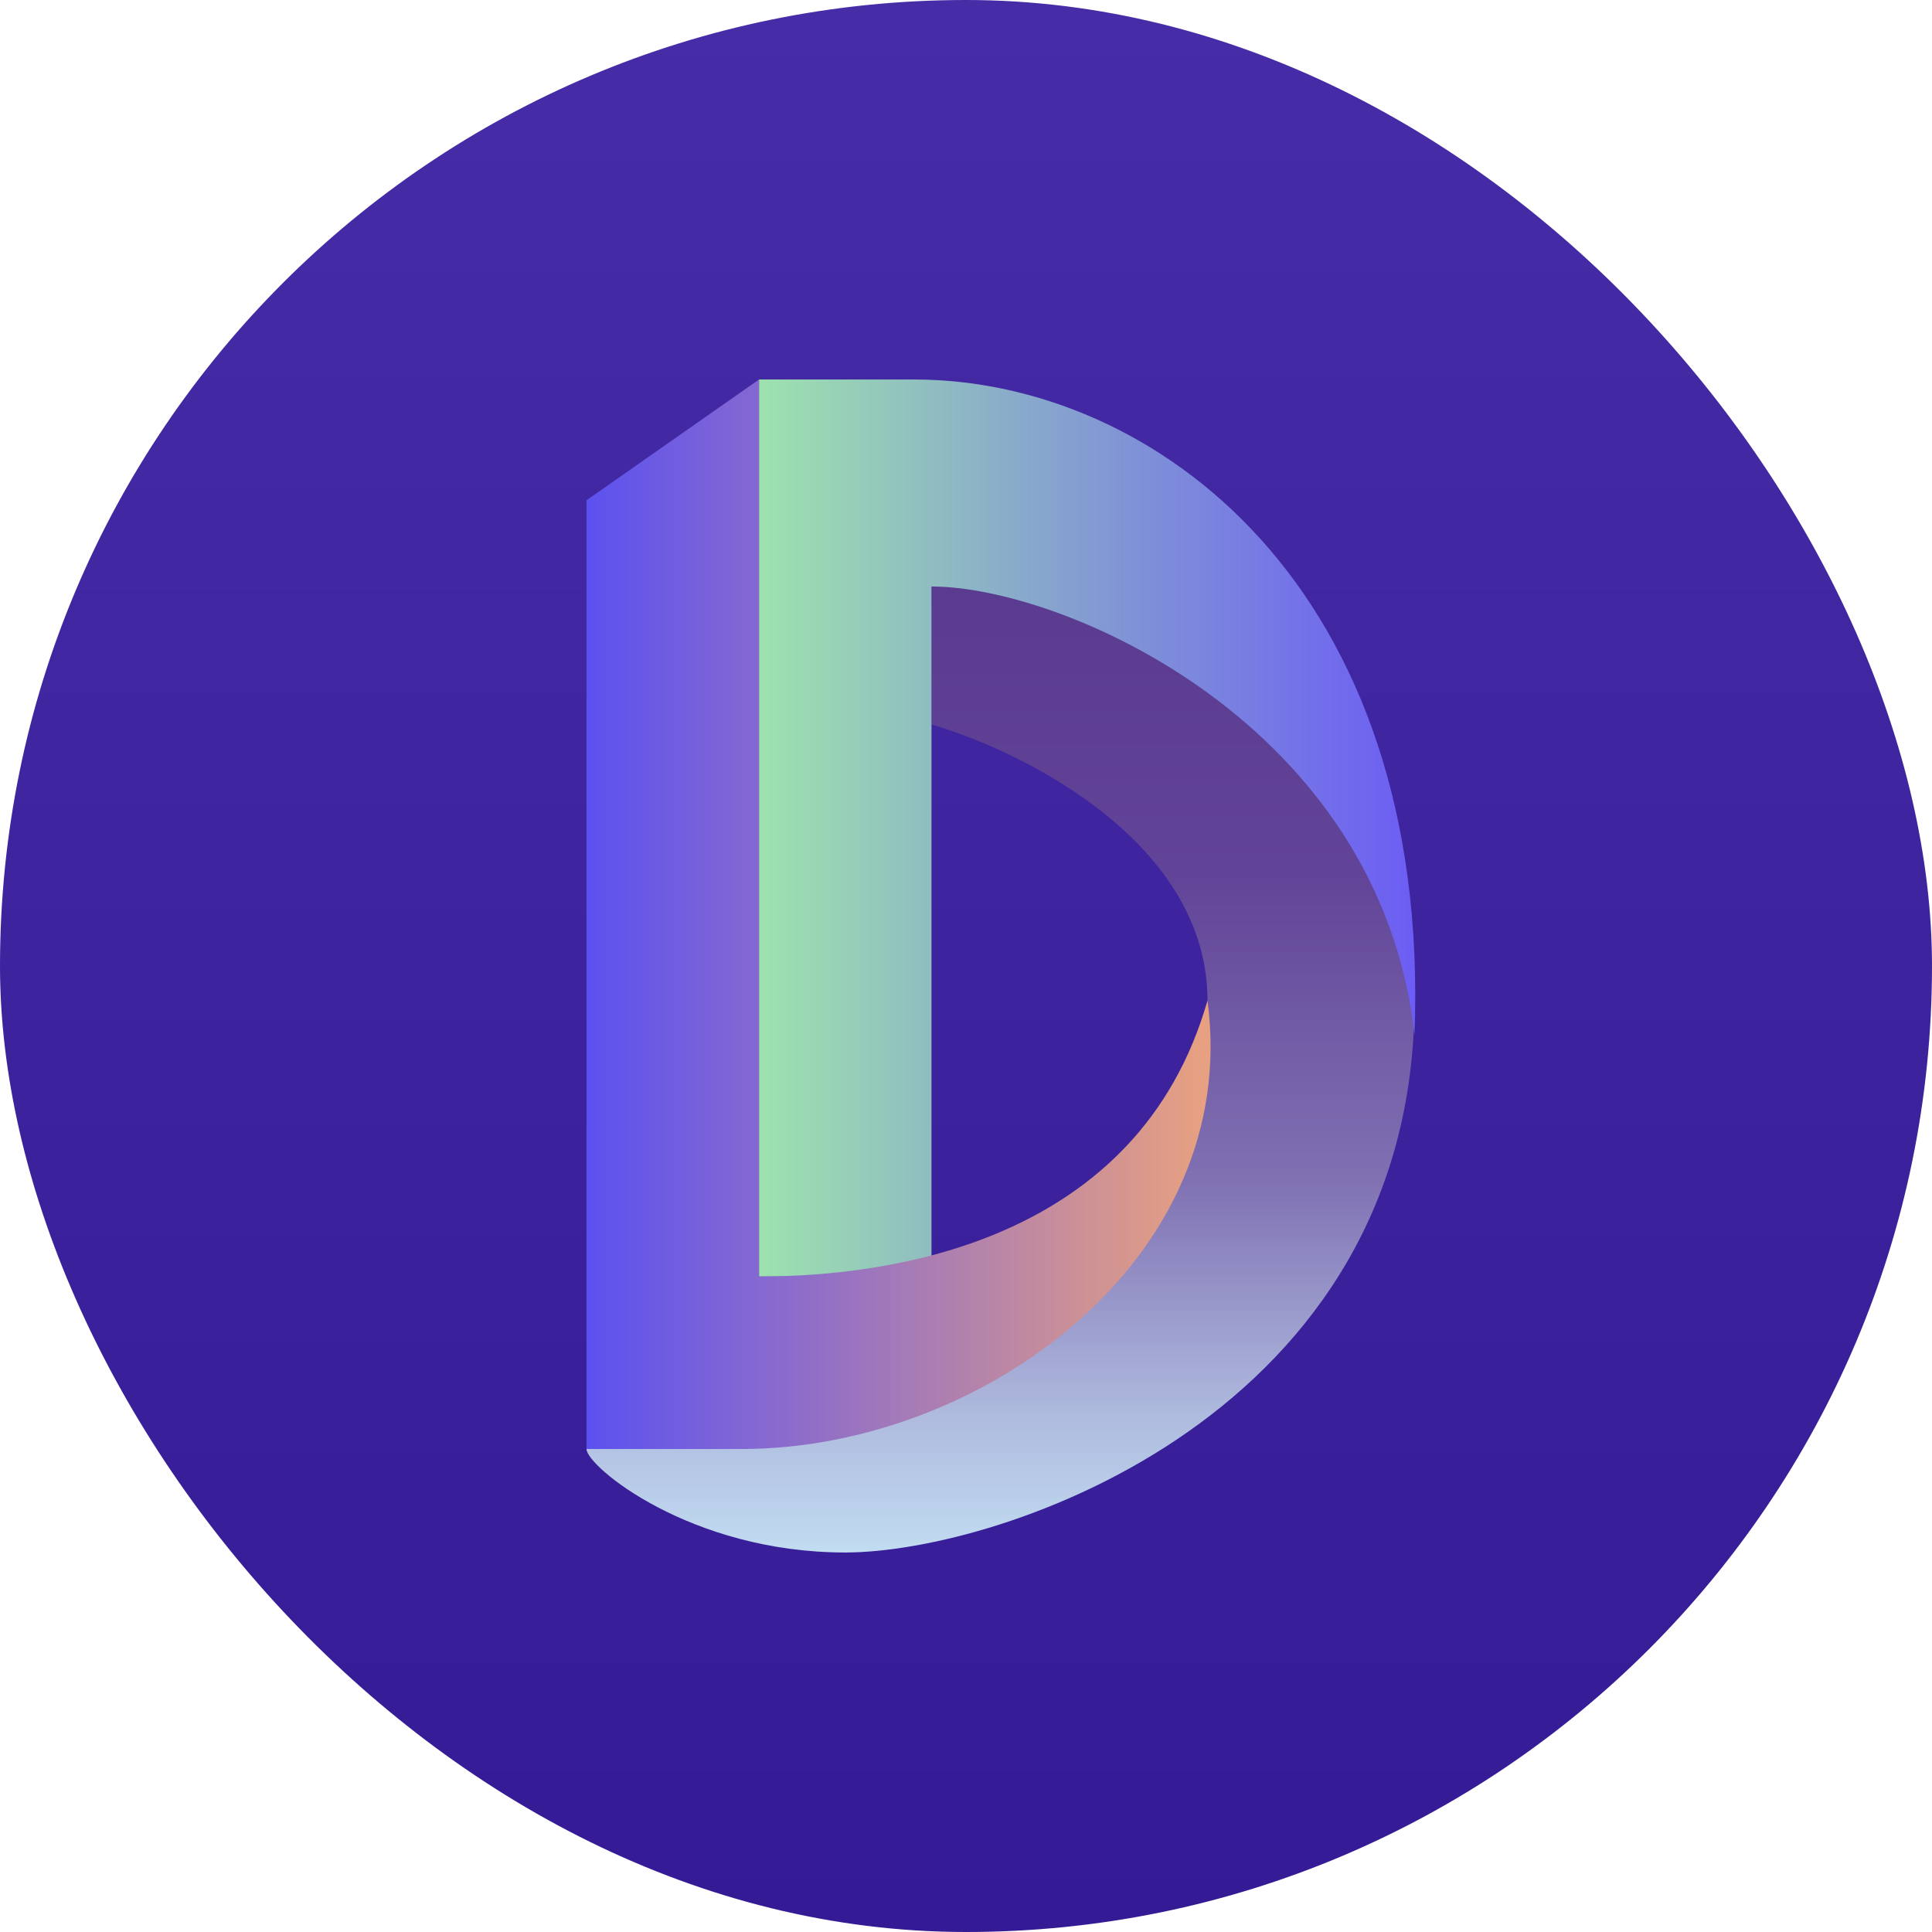
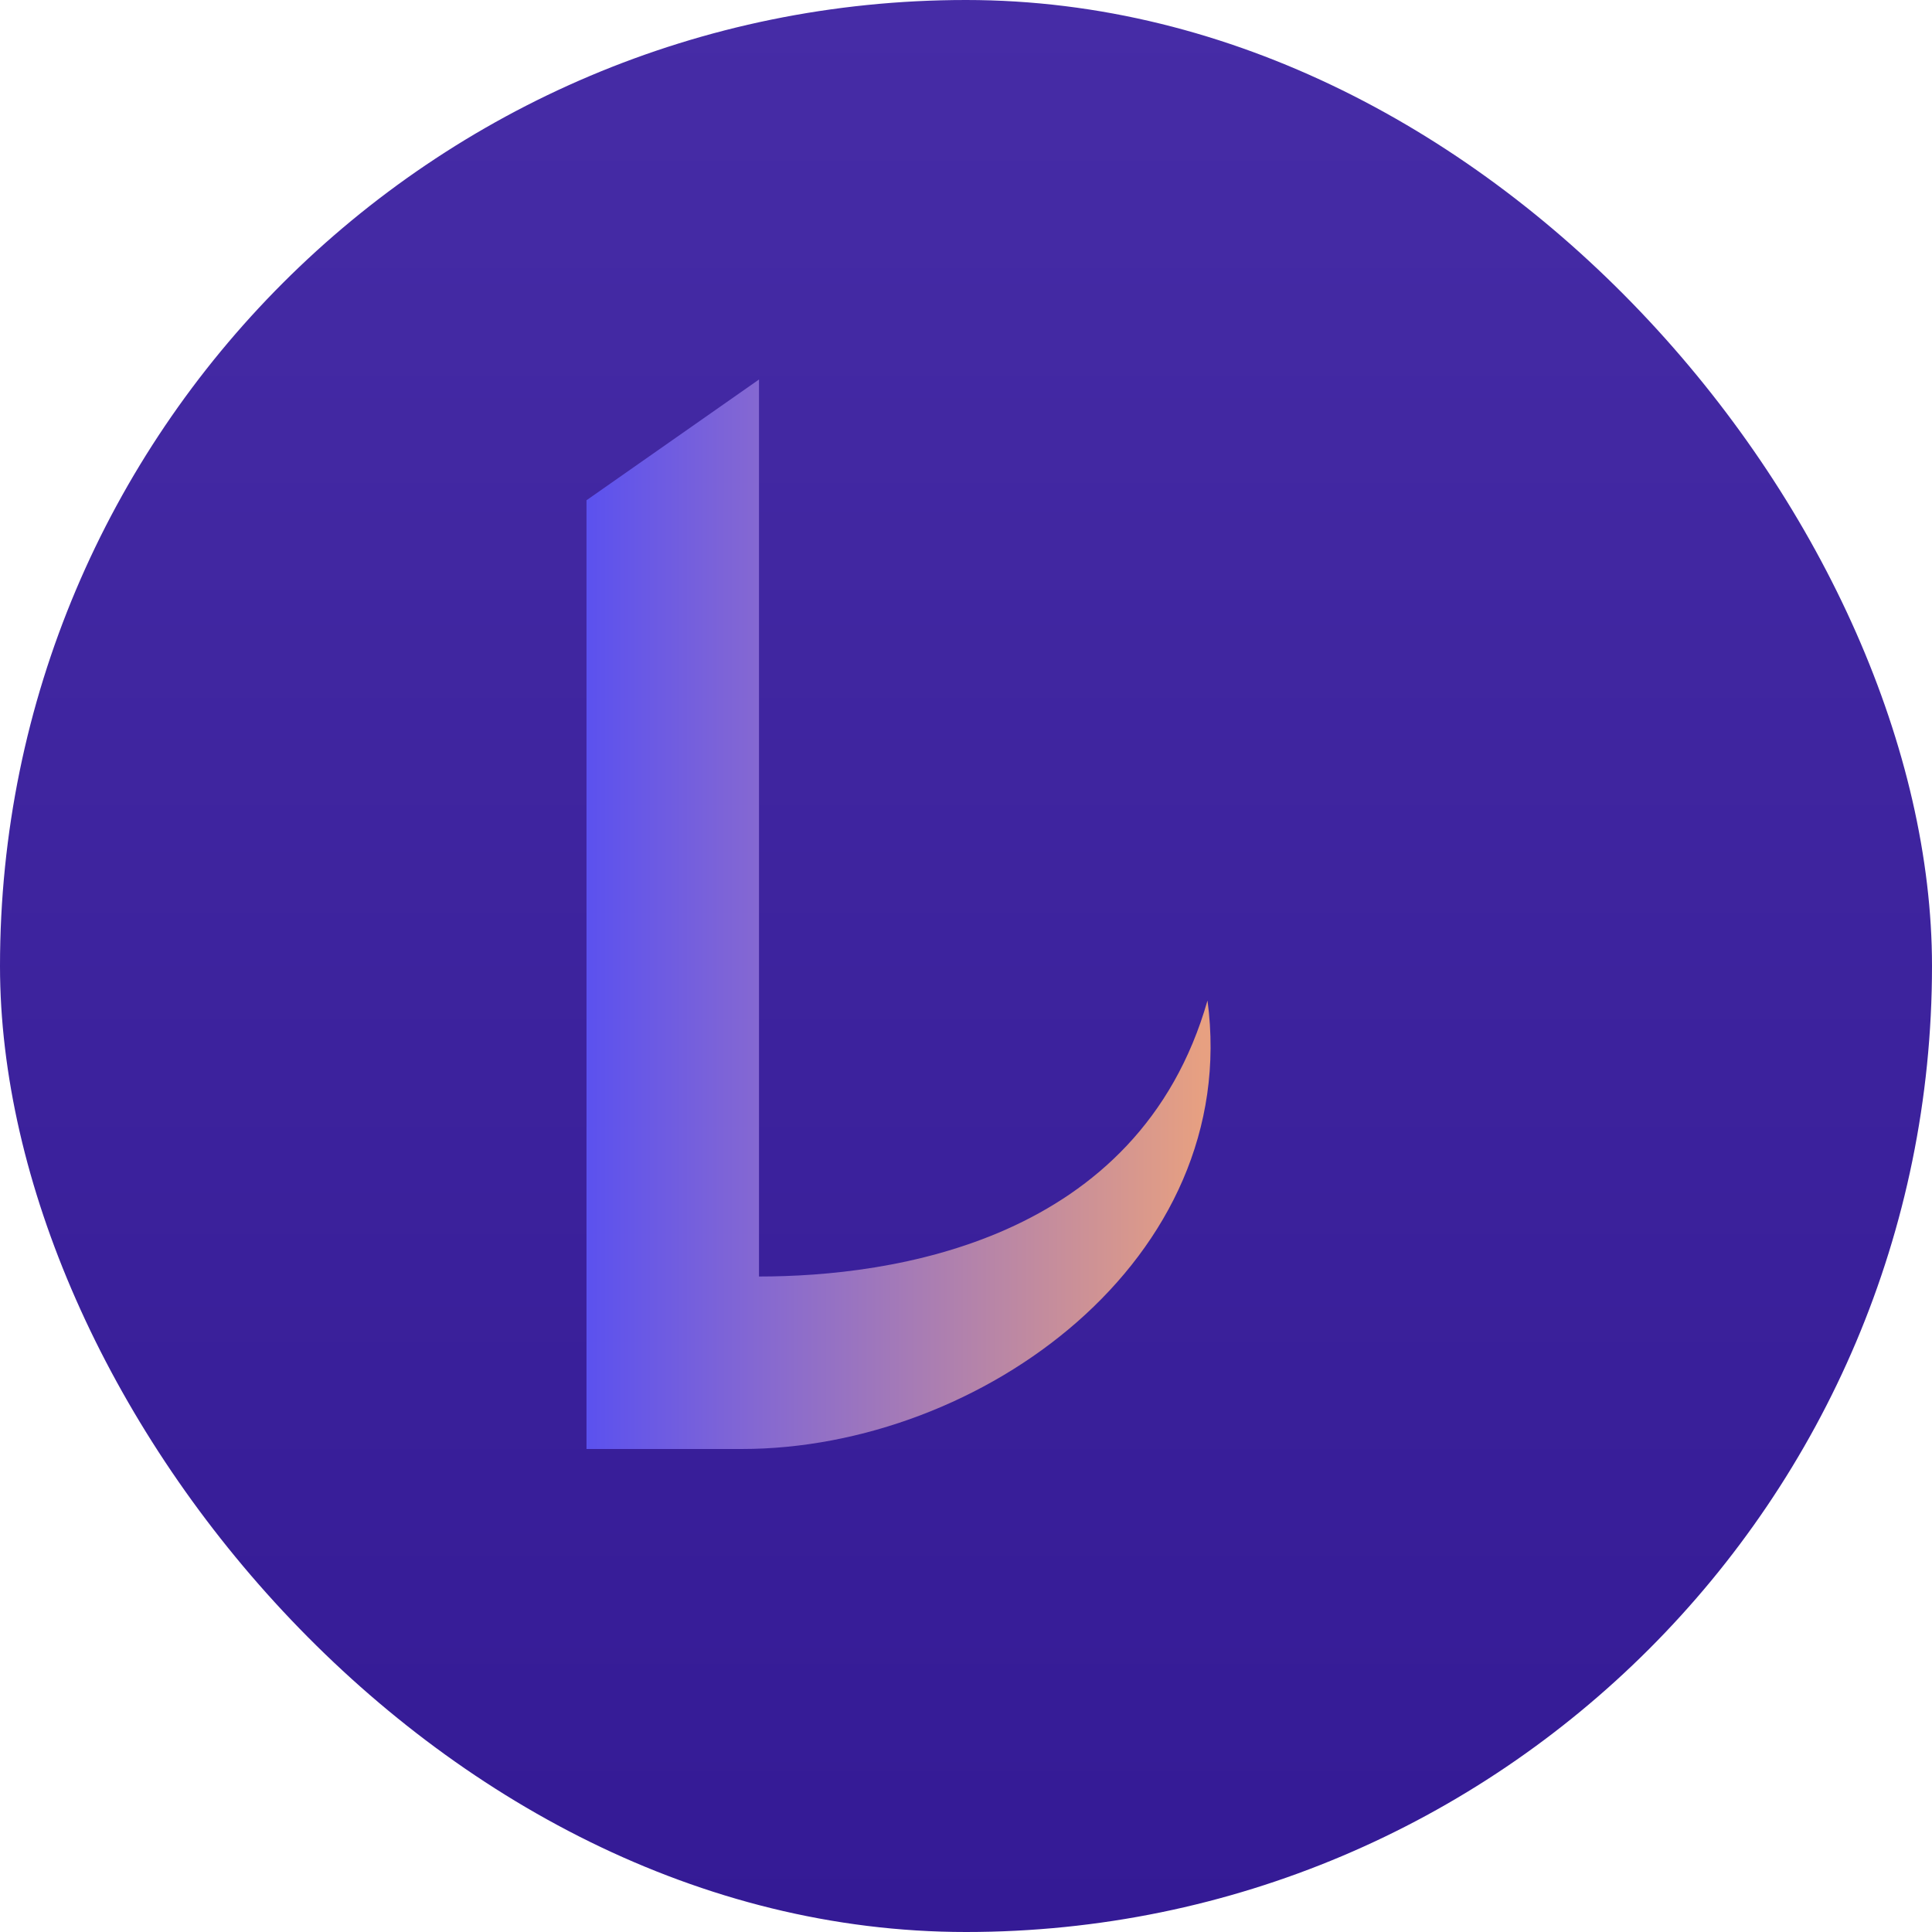
<svg xmlns="http://www.w3.org/2000/svg" width="128" height="128" viewBox="0 0 128 128" fill="none">
  <rect width="128" height="128" rx="64" fill="url(#paint0_linear_466_5104)" />
-   <path d="M61.714 48V38.857H73.143L90.286 52.571L93.714 66.285C93.714 93.714 66.286 102.857 56 102.857C45.714 102.857 38.857 97.143 38.857 96L56 93.714C63.618 88.761 79.086 76.343 80 66.285C80 56 68.19 49.904 61.714 48Z" fill="url(#paint1_linear_466_5104)" />
-   <path d="M61.714 84.572H50.286V25.143H60.571C76.423 25.143 94.857 38.857 93.714 68.572C91.428 48 70.475 38.857 61.714 38.857V84.572Z" fill="url(#paint2_linear_466_5104)" />
  <path d="M50.286 25.143L38.857 33.143V96H49.143C64.994 96 82.286 83.429 80 66.286C75.429 82.286 59.047 84.572 50.286 84.572V25.143Z" fill="url(#paint3_linear_466_5104)" />
  <defs>
    <linearGradient id="paint0_linear_466_5104" x1="64" y1="0" x2="64" y2="128" gradientUnits="userSpaceOnUse">
      <stop stop-color="#462CA6" />
      <stop offset="1" stop-color="#341A95" />
    </linearGradient>
    <linearGradient id="paint1_linear_466_5104" x1="66.286" y1="38.857" x2="66.286" y2="102.857" gradientUnits="userSpaceOnUse">
      <stop stop-color="#5A3B90" />
      <stop offset="0.292" stop-color="#614397" />
      <stop offset="0.615" stop-color="#8071B3" />
      <stop offset="0.857" stop-color="#AEBADE" />
      <stop offset="1" stop-color="#C2DCF1" />
    </linearGradient>
    <linearGradient id="paint2_linear_466_5104" x1="93.714" y1="52.547" x2="50.286" y2="52.547" gradientUnits="userSpaceOnUse">
      <stop stop-color="#6C5DF4" />
      <stop offset="0.437" stop-color="#8093D6" />
      <stop offset="1" stop-color="#9DE2AE" />
    </linearGradient>
    <linearGradient id="paint3_linear_466_5104" x1="38.857" y1="64" x2="96" y2="64" gradientUnits="userSpaceOnUse">
      <stop stop-color="#5B51EF" />
      <stop offset="0.19" stop-color="#8367D3" />
      <stop offset="0.45" stop-color="#B483AA" />
      <stop offset="0.715" stop-color="#E7A081" />
    </linearGradient>
  </defs>
</svg>